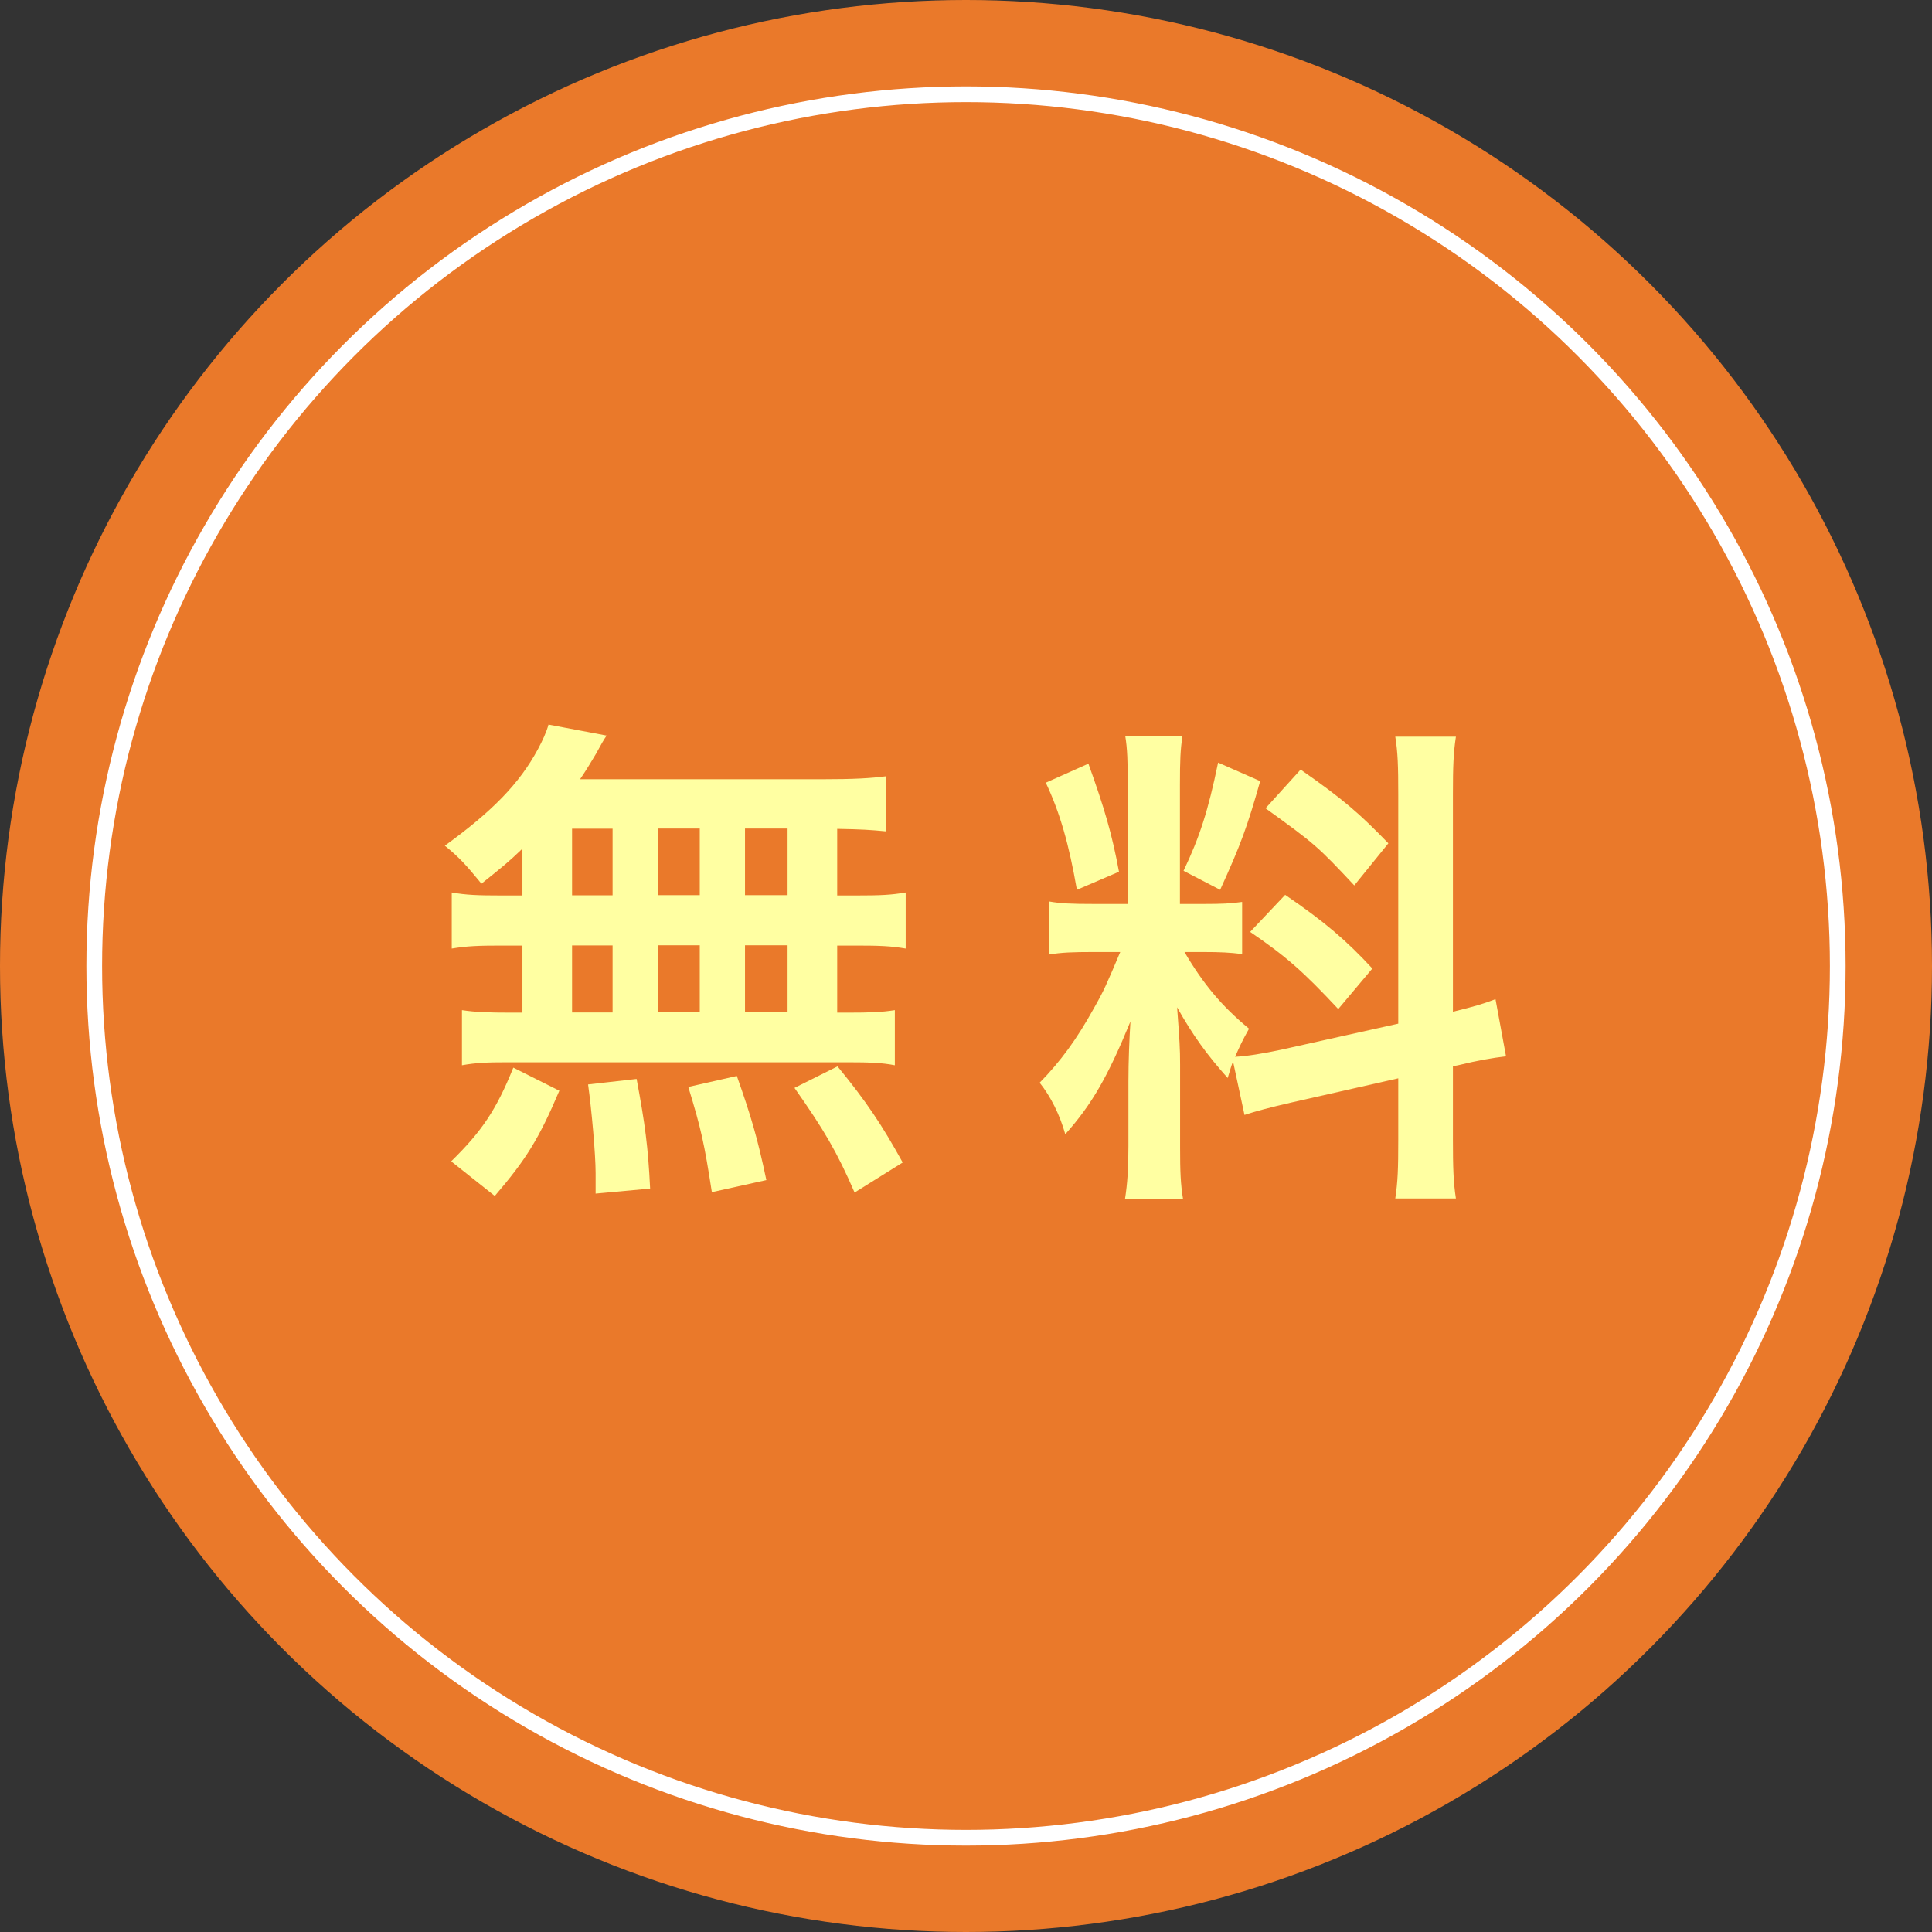
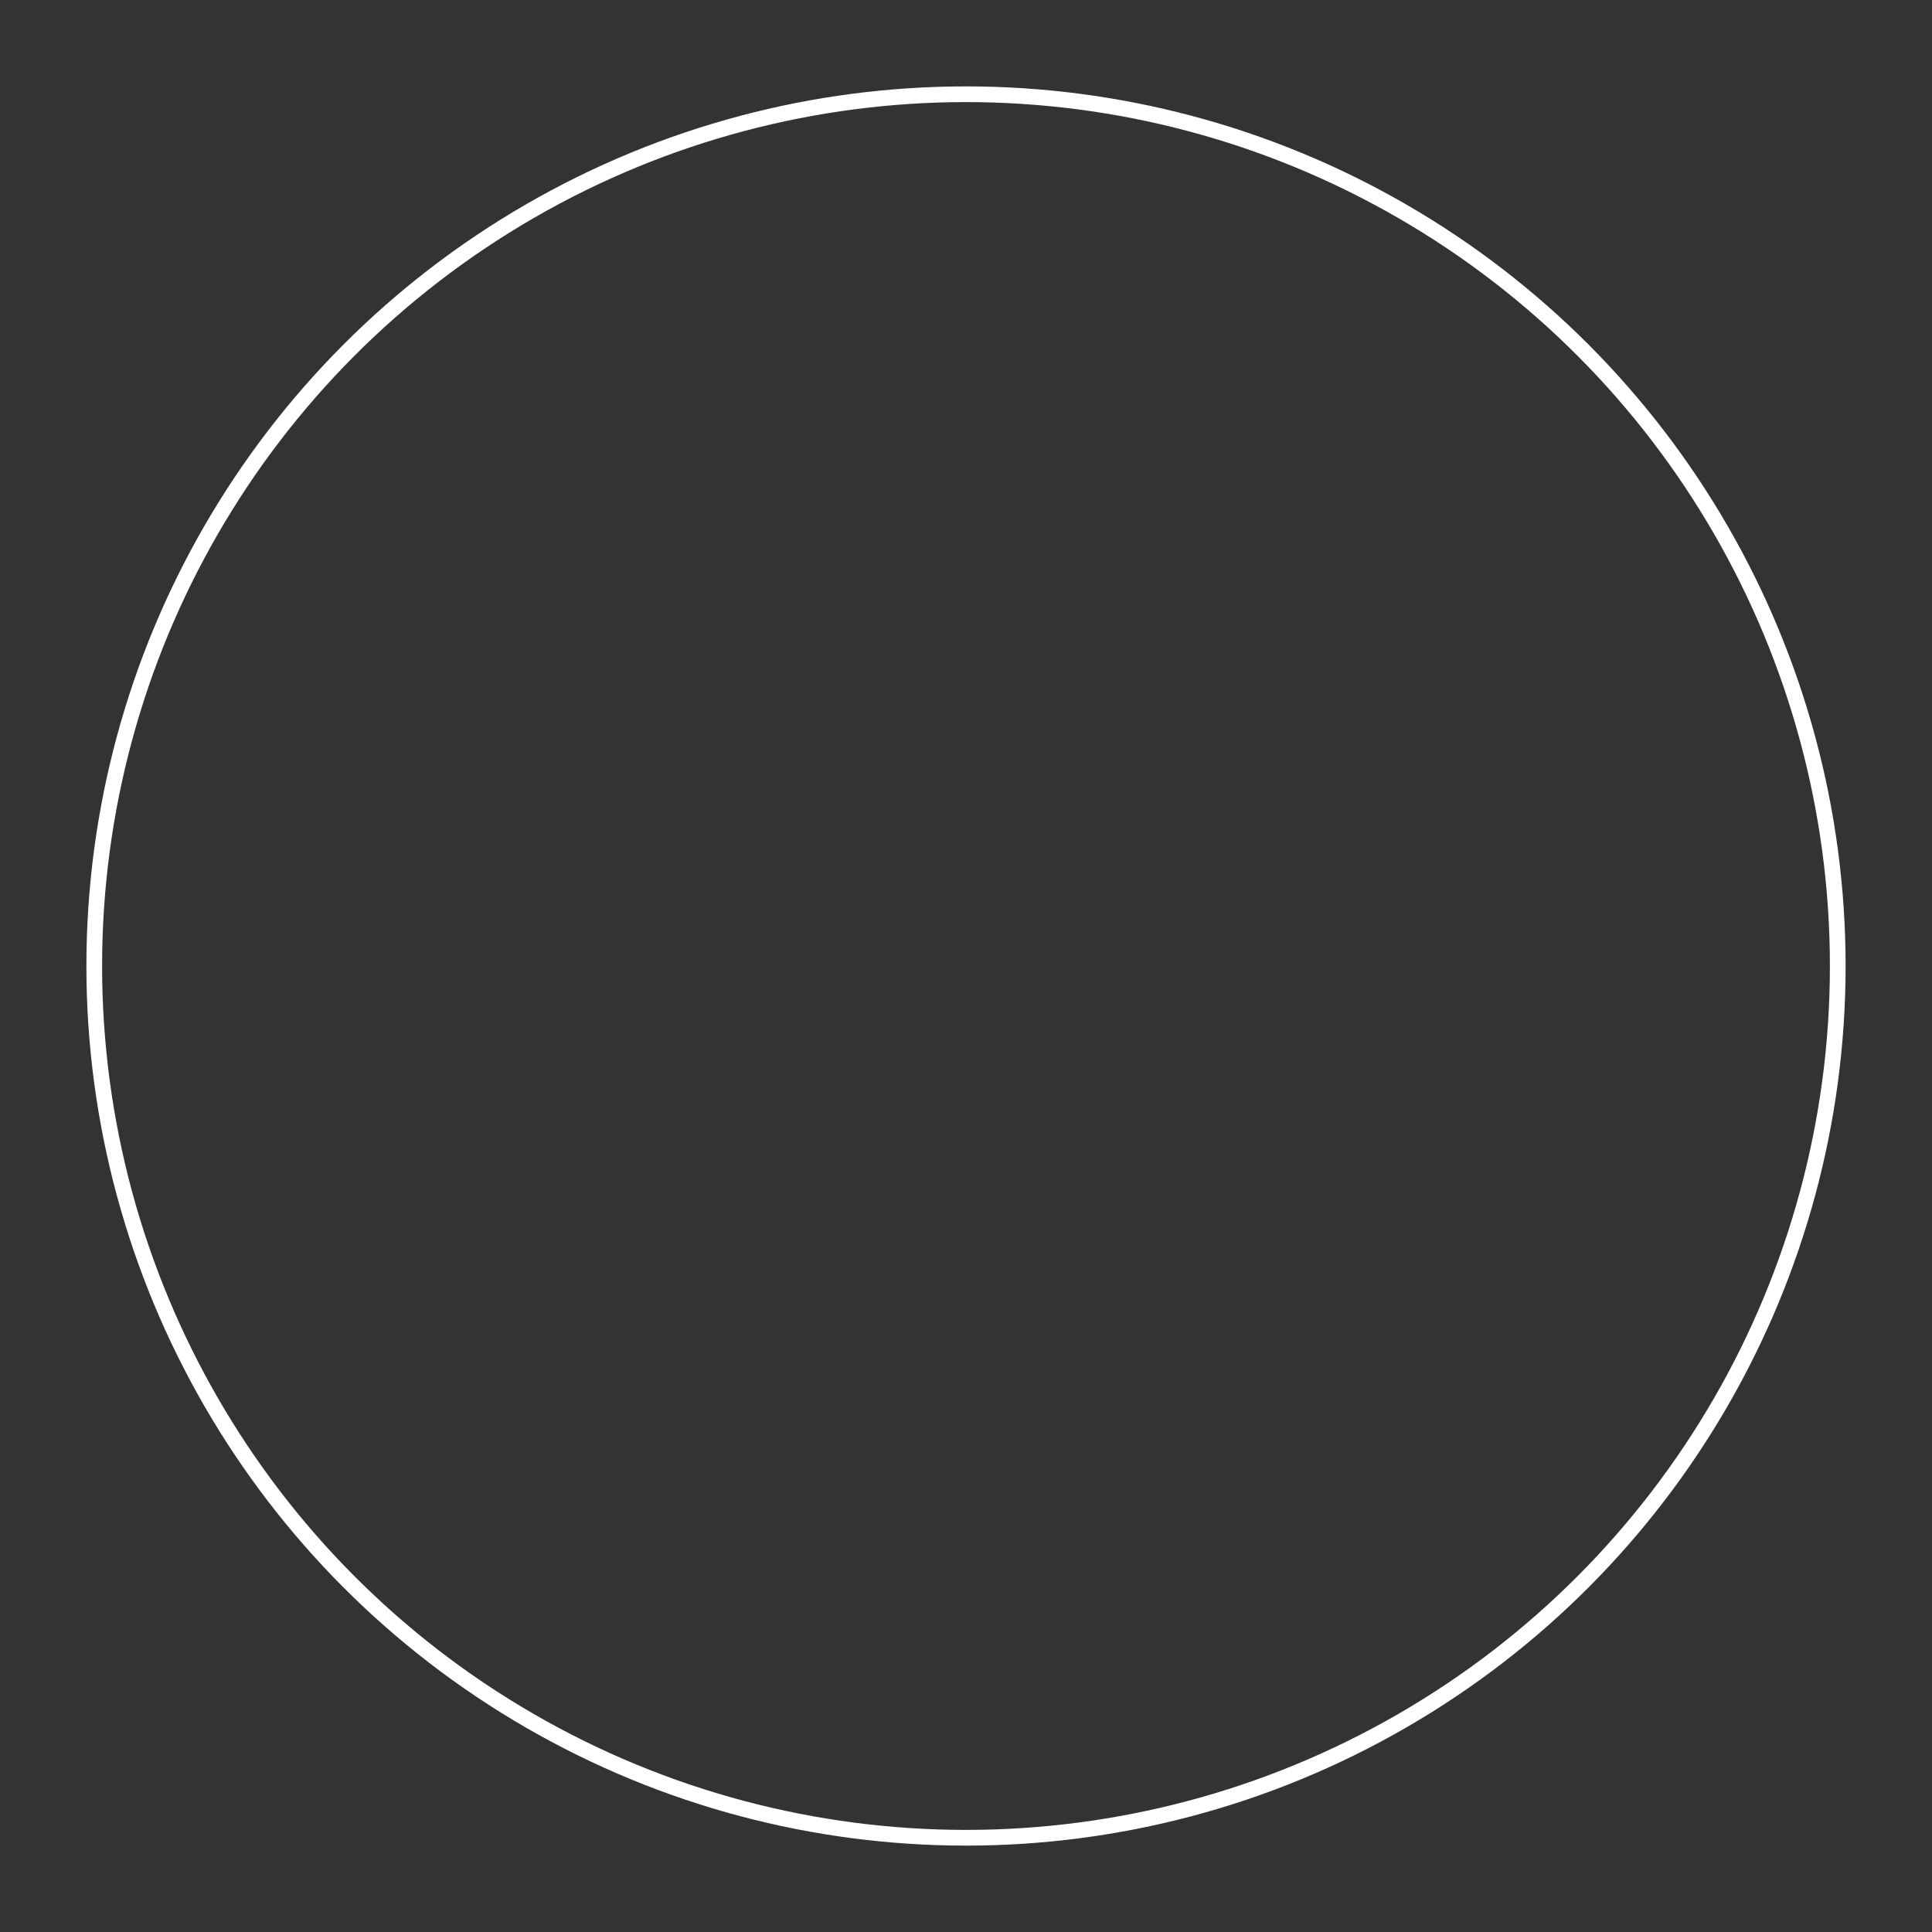
<svg xmlns="http://www.w3.org/2000/svg" id="_レイヤー_2" data-name="レイヤー 2" viewBox="0 0 123 123">
  <rect x="0" y="0" width="123" height="123" fill="#333333" stroke="none" />
  <defs>
    <style>
      .cls-1 {
        fill: #ea792a;
      }

      .cls-2 {
        fill: #ffffa2;
      }

      .cls-3 {
        fill: none;
        stroke: #fff;
        stroke-miterlimit: 10;
      }
    </style>
  </defs>
  <g id="memo2">
    <g>
-       <circle class="cls-1" cx="61.5" cy="61.5" r="61.5" />
      <circle class="cls-3" cx="61.5" cy="61.5" r="55.5" />
      <g>
-         <path class="cls-2" d="m33.26,54.03c-.89.86-1.37,1.24-2.61,2.23-.99-1.21-1.4-1.66-2.33-2.42,3-2.17,4.75-3.95,5.93-6.15.29-.54.54-1.08.67-1.56l3.7.7q-.26.38-.67,1.15c-.32.54-.57.96-1.02,1.63h15.47c1.95,0,3.03-.06,4.02-.19v3.51c-1.05-.1-1.5-.13-3.12-.16v4.24h1.24c1.5,0,2.2-.03,3.12-.19v3.57c-.92-.16-1.66-.19-3.12-.19h-1.24v4.27h.64c1.5,0,2.2-.03,3.03-.16v3.51c-.83-.16-1.59-.19-2.97-.19h-21.75c-1.24,0-1.95.03-2.84.19v-3.51c.86.13,1.69.16,3.12.16h.73v-4.27h-1.37c-1.44,0-2.17.03-3.13.19v-3.57c.92.16,1.63.19,3.13.19h1.37v-2.97Zm-4.53,19.9c1.95-1.91,2.87-3.28,3.95-5.96l2.93,1.47c-1.31,3.09-2.14,4.4-4.11,6.7l-2.77-2.2Zm7.69-16.93h2.58v-4.24h-2.58v4.24Zm0,7.46h2.58v-4.27h-2.58v4.27Zm1.5,11.54v-1.31c0-1.21-.26-4.08-.48-5.65l3.09-.35c.54,2.9.73,4.31.86,6.98l-3.48.32Zm6.63-19.01v-4.24h-2.65v4.24h2.65Zm0,7.46v-4.27h-2.65v4.27h2.65Zm.77,11.45c-.48-3.09-.67-3.99-1.5-6.7l3.09-.7c.89,2.52,1.31,3.92,1.88,6.63l-3.48.77Zm4.82-18.91v-4.24h-2.71v4.24h2.71Zm0,7.46v-4.27h-2.71v4.27h2.71Zm4.27,11.48c-1.15-2.65-1.95-3.99-3.83-6.67l2.74-1.37c1.85,2.26,2.81,3.7,4.15,6.12l-3.06,1.91Z" />
-         <path class="cls-2" d="m78.51,67.55c-.16.41-.19.57-.35,1.08-1.34-1.5-2.23-2.74-3.22-4.5.16,2.17.19,2.62.19,3.64v5.26c0,1.53.03,2.36.19,3.32h-3.7c.16-1.02.22-1.98.22-3.38v-4.11c0-1.28.06-2.77.13-3.83-1.44,3.51-2.46,5.29-4.15,7.18-.35-1.24-.92-2.39-1.63-3.28,1.34-1.37,2.36-2.77,3.44-4.72.67-1.18.8-1.5,1.69-3.6h-1.66c-1.4,0-2.1.03-2.87.16v-3.38c.73.13,1.4.16,2.87.16h2.14v-7.56c0-1.44-.03-2.36-.16-3.12h3.64c-.13.83-.16,1.56-.16,3.09v7.59h1.5c1.21,0,1.75-.03,2.46-.13v3.32c-.77-.1-1.4-.13-2.52-.13h-1.15c1.18,2.01,2.36,3.44,4.11,4.88-.45.8-.57,1.08-.89,1.79.73-.03,1.85-.22,2.93-.45l7.46-1.66v-14.57c0-1.85-.03-2.71-.19-3.7h3.86c-.16,1.05-.19,1.91-.19,3.67v13.84c1.31-.32,1.88-.48,2.71-.8l.67,3.64c-.86.1-1.75.25-3.06.57l-.32.06v4.66c0,1.79.03,2.74.19,3.76h-3.86c.16-1.08.19-1.85.19-3.79v-3.86l-6.76,1.53c-1.4.32-2.33.57-3.03.8l-.73-3.41Zm-9.22-18.94c1.02,2.84,1.5,4.46,1.95,6.89l-2.68,1.15c-.51-2.93-1.08-4.91-1.98-6.82l2.71-1.21Zm10.94,1.12c-.83,2.93-1.24,4.05-2.55,6.92l-2.33-1.21c1.02-2.14,1.56-3.79,2.2-6.89l2.68,1.18Zm1.59,7.24c2.52,1.72,3.89,2.9,5.55,4.69l-2.17,2.58c-2.23-2.39-3.32-3.35-5.61-4.91l2.23-2.36Zm.99-7.97c2.74,1.91,3.76,2.81,5.58,4.69l-2.17,2.68c-2.36-2.52-2.52-2.65-5.65-4.91l2.23-2.46Z" />
-       </g>
+         </g>
    </g>
  </g>
</svg>